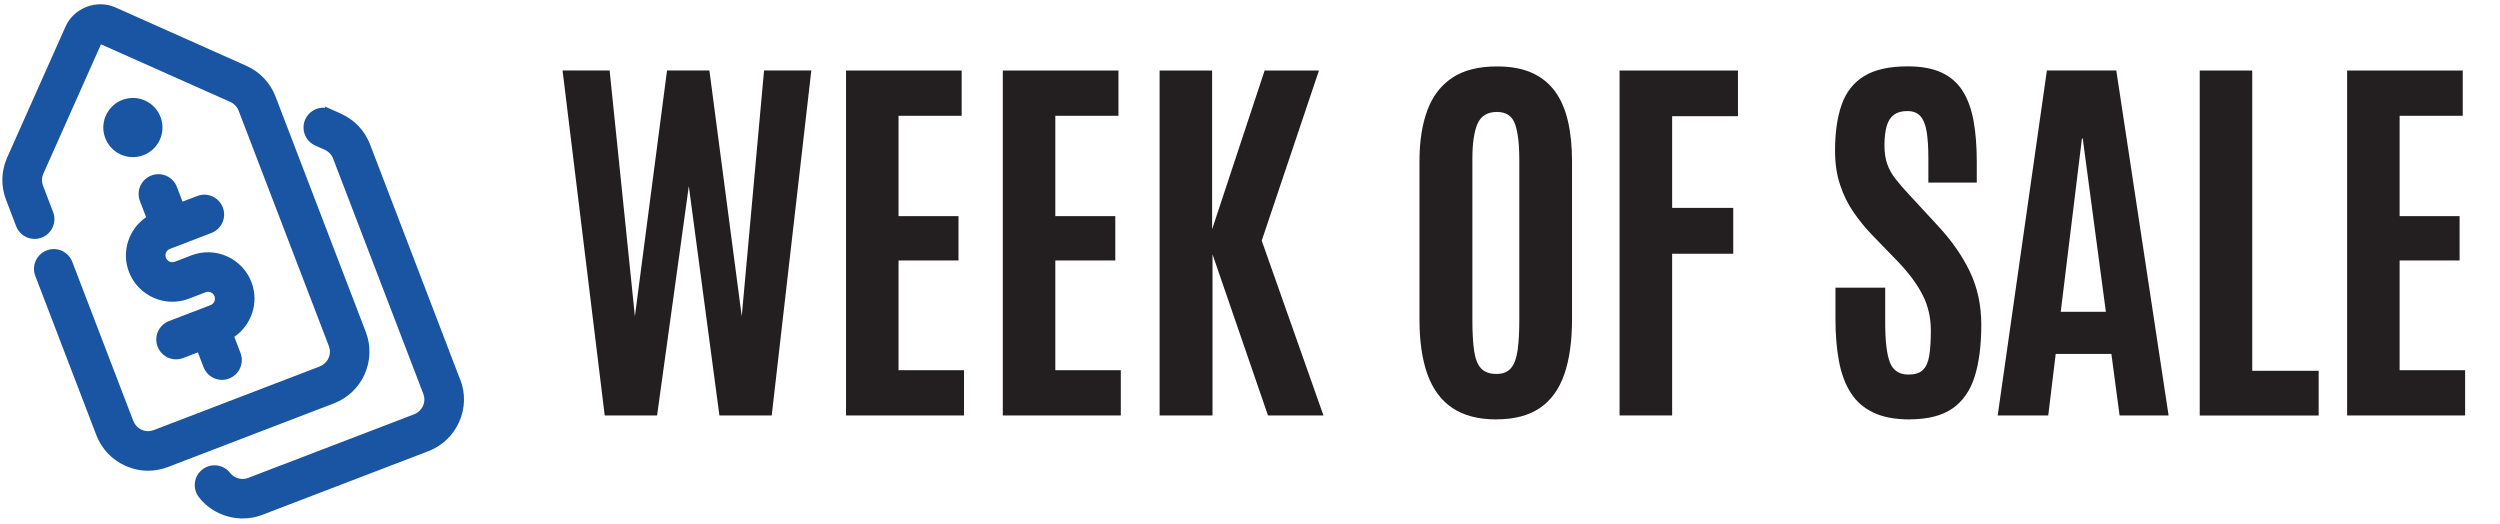
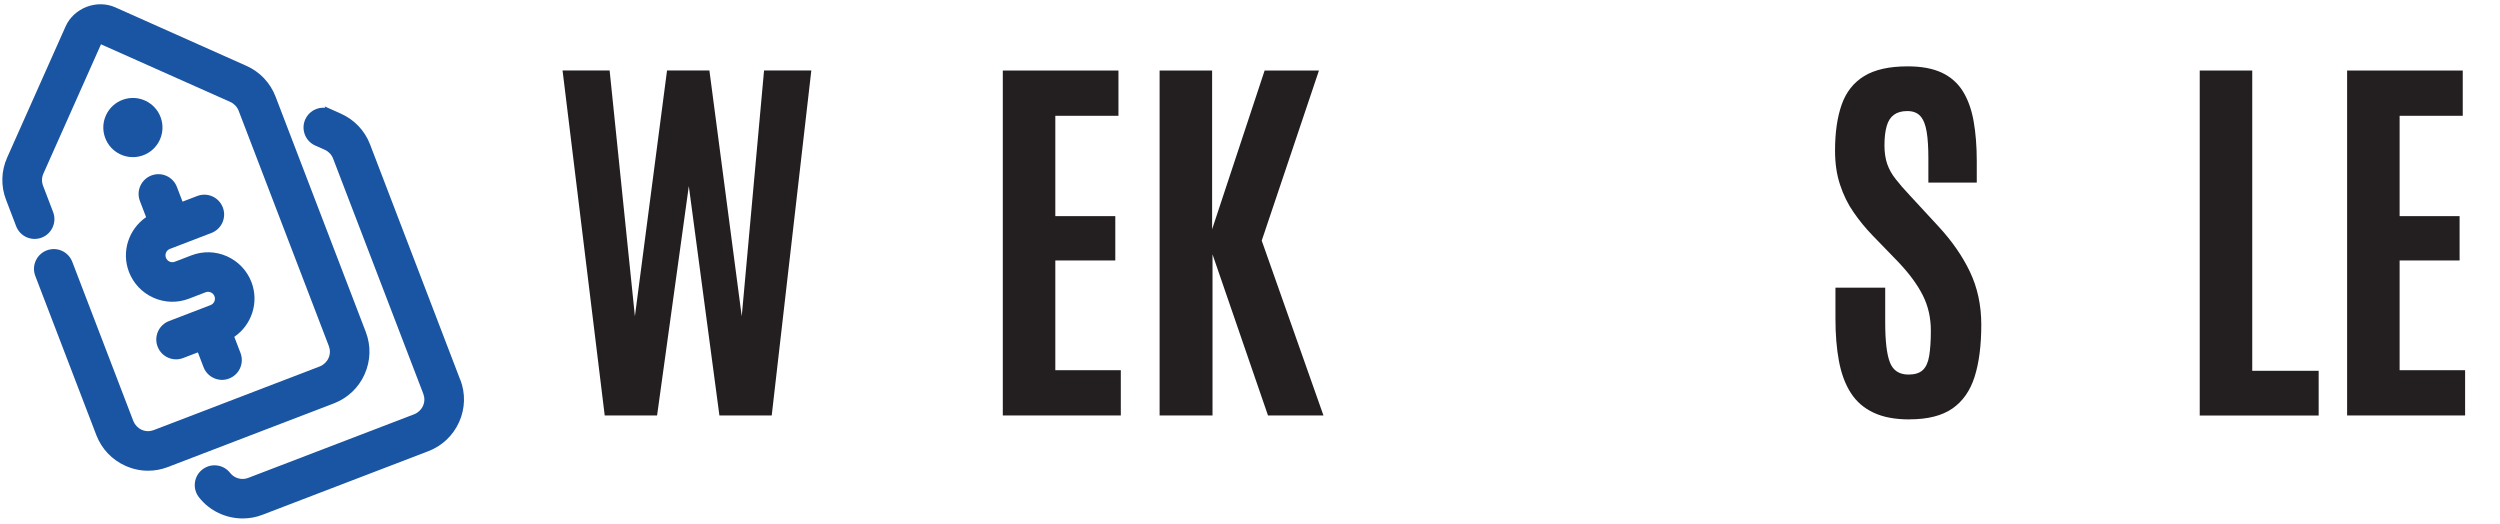
<svg xmlns="http://www.w3.org/2000/svg" id="Layer_1" viewBox="0 0 371.83 78">
  <defs>
    <style>.cls-1{fill:none;}.cls-2{fill:#231f20;}.cls-3{fill:#1955a2;}</style>
  </defs>
  <rect class="cls-1" width="371.83" height="77.12" />
  <g>
    <path class="cls-3" d="m54.23,55.66c.9-2.01.96-4.25.17-6.3l-.53-1.38h0s-12.89-33.62-12.89-33.62c-.79-2.05-2.33-3.68-4.34-4.57L17.14,1.09c-1.31-.58-2.86-.61-4.26-.07-1.4.54-2.54,1.59-3.12,2.9L1.07,23.42c-.9,2.01-.96,4.25-.17,6.3l1.5,3.92c.28.73.83,1.32,1.55,1.64.72.32,1.52.34,2.25.06,1.52-.58,2.28-2.29,1.7-3.8l-1.5-3.92c-.22-.58-.2-1.23.05-1.79L15.02,6.59l19.23,8.57c.56.25,1.02.73,1.24,1.3l13.42,35.01c.22.58.21,1.22-.05,1.79-.26.57-.72,1.01-1.3,1.24l-24.7,9.47c-.58.22-1.22.21-1.79-.05-.57-.26-1.01-.72-1.24-1.3l-9.08-23.68c-.28-.73-.83-1.32-1.55-1.64-.72-.32-1.52-.34-2.25-.06-.73.28-1.32.83-1.64,1.55-.32.72-.34,1.52-.06,2.25l9.08,23.68c.79,2.05,2.33,3.67,4.34,4.57,1.08.48,2.21.72,3.36.72.99,0,1.99-.18,2.94-.55l24.7-9.47c2.05-.79,3.67-2.33,4.57-4.34Z" />
    <path class="cls-3" d="m68.45,56.48l-13.41-35c-.79-2.06-2.33-3.68-4.35-4.58l-2.41-1.08.1.21c-1.23-.12-2.45.54-2.98,1.73-.66,1.48,0,3.23,1.49,3.89l1.4.62c.58.26,1.03.73,1.25,1.31l13.42,35c.22.58.21,1.22-.05,1.79-.26.57-.72,1.01-1.3,1.24l-24.7,9.47c-.95.37-2.06.06-2.68-.74-1-1.28-2.85-1.51-4.13-.51-.62.48-1.02,1.18-1.11,1.96-.1.78.12,1.55.6,2.17,1.58,2.03,4.02,3.15,6.51,3.15.98,0,1.97-.17,2.92-.54l24.7-9.47c2.05-.79,3.67-2.33,4.57-4.34.9-2.01.96-4.25.17-6.3Z" />
    <path class="cls-3" d="m25.27,37.02l6.17-2.37c.73-.28,1.32-.83,1.64-1.55.32-.72.34-1.52.06-2.25-.28-.73-.83-1.31-1.55-1.64-.72-.32-1.52-.34-2.25-.06l-2.19.84-.84-2.19c-.28-.73-.83-1.32-1.55-1.64-.72-.32-1.52-.34-2.25-.06-.73.28-1.31.83-1.64,1.55-.32.72-.34,1.52-.06,2.25l.92,2.4c-2.6,1.79-3.7,5.14-2.55,8.14.66,1.72,1.95,3.08,3.64,3.84,1.69.75,3.57.8,5.29.14l2.47-.95c.25-.1.53-.09.78.02.25.11.44.31.54.57s.09.53-.02.78c-.11.25-.31.44-.57.54l-6.17,2.37c-.73.28-1.32.83-1.64,1.55-.32.72-.34,1.52-.06,2.25.28.73.83,1.32,1.55,1.64.72.32,1.52.34,2.25.06l2.19-.84.84,2.19c.28.73.83,1.32,1.55,1.64.38.17.79.26,1.2.26.36,0,.71-.07,1.05-.2.73-.28,1.32-.83,1.64-1.55.32-.72.34-1.52.06-2.25l-.92-2.4c2.6-1.79,3.7-5.14,2.55-8.14-.66-1.72-1.95-3.08-3.64-3.84-1.69-.75-3.57-.8-5.29-.14l-2.47.95c-.53.2-1.12-.06-1.32-.59s.06-1.12.59-1.32Z" />
    <circle class="cls-3" cx="19.76" cy="18.97" r="4.4" transform="translate(-5.16 7.61) rotate(-19.33)" />
  </g>
  <g>
    <path class="cls-2" d="m89.94,61.79l-6.27-51.31h7l3.76,36.56,4.78-36.56h6.3l4.81,36.56,3.32-36.56h7.03l-5.89,51.31h-7.78l-4.55-34.11-4.72,34.11h-7.78Z" />
-     <path class="cls-2" d="m125.83,61.79V10.49h17.2v6.73h-9.39v14.93h8.92v6.59h-8.92v16.32h9.74v6.73h-17.55Z" />
    <path class="cls-2" d="m149.15,61.79V10.49h17.2v6.73h-9.39v14.93h8.92v6.59h-8.92v16.32h9.74v6.73h-17.55Z" />
    <path class="cls-2" d="m172.47,61.79V10.49h7.81v23.61l7.81-23.61h8.08l-8.51,25.3,9.18,26h-8.25l-8.25-23.96v23.96h-7.87Z" />
-     <path class="cls-2" d="m222.55,62.38c-2.66,0-4.83-.56-6.52-1.69s-2.92-2.8-3.72-5.01c-.8-2.21-1.19-4.96-1.19-8.22v-23.47c0-2.95.39-5.48,1.17-7.58.78-2.1,2.01-3.71,3.7-4.84,1.69-1.13,3.91-1.69,6.65-1.69,2.06,0,3.8.32,5.22.96,1.42.64,2.57,1.57,3.44,2.78.88,1.21,1.51,2.69,1.91,4.43s.6,3.72.6,5.93v23.47c0,3.26-.38,6-1.15,8.22-.77,2.22-1.98,3.89-3.63,5.01-1.65,1.13-3.81,1.69-6.47,1.69Zm0-6.76c.97,0,1.7-.29,2.19-.88.49-.58.81-1.47.98-2.67.17-1.2.25-2.71.25-4.53v-23.9c0-2.23-.21-3.96-.63-5.17-.42-1.21-1.32-1.82-2.7-1.82s-2.38.59-2.89,1.76c-.5,1.18-.76,2.91-.76,5.2v23.93c0,1.87.08,3.4.25,4.59.17,1.19.5,2.07,1.02,2.64.51.56,1.28.85,2.29.85Z" />
-     <path class="cls-2" d="m240.88,61.79V10.49h17.61v6.79h-9.79v13.64h9.09v6.82h-9.09v24.05h-7.81Z" />
    <path class="cls-2" d="m284,62.38c-2.14,0-3.92-.33-5.35-1.01-1.43-.67-2.56-1.65-3.38-2.94-.83-1.29-1.41-2.87-1.76-4.72-.35-1.86-.52-3.97-.52-6.34v-4.58h7.4v5.16c0,2.76.23,4.74.7,5.95.47,1.21,1.39,1.81,2.77,1.81.93,0,1.64-.22,2.11-.66.48-.44.8-1.14.96-2.1s.25-2.22.25-3.77c0-1.92-.4-3.68-1.21-5.28s-2.03-3.25-3.66-4.96l-3.79-3.91c-1.05-1.09-2-2.24-2.84-3.47-.85-1.22-1.52-2.59-2.01-4.1-.5-1.51-.74-3.19-.74-5.06,0-2.7.33-4.98.99-6.85.66-1.87,1.78-3.28,3.35-4.24s3.73-1.44,6.47-1.44c2.06,0,3.75.32,5.09.95,1.33.63,2.37,1.56,3.12,2.77.75,1.21,1.28,2.69,1.59,4.43.31,1.74.47,3.73.47,5.96v3.18h-7.2v-3.67c0-1.55-.08-2.85-.25-3.88-.17-1.03-.47-1.8-.92-2.32-.45-.51-1.1-.77-1.95-.77s-1.48.18-1.98.54c-.51.36-.87.91-1.09,1.66-.22.75-.34,1.72-.34,2.9,0,1.07.14,1.99.41,2.77s.69,1.53,1.25,2.24c.56.72,1.26,1.53,2.1,2.42l4.23,4.58c2.02,2.18,3.6,4.44,4.72,6.79s1.69,4.97,1.69,7.87c0,3.07-.33,5.65-.99,7.74-.66,2.09-1.77,3.67-3.32,4.74-1.56,1.07-3.67,1.6-6.36,1.6Z" />
-     <path class="cls-2" d="m297.12,61.79l7.32-51.31h10.32l7.78,51.31h-7.29l-1.22-9.15h-8.28l-1.11,9.15h-7.52Zm9.39-15.42h6.7l-3.44-25.77h-.12l-3.15,25.77Z" />
    <path class="cls-2" d="m327.17,61.79V10.49h7.81v44.66h9.88v6.65h-17.69Z" />
    <path class="cls-2" d="m349.09,61.79V10.49h17.2v6.73h-9.39v14.93h8.92v6.59h-8.92v16.32h9.74v6.73h-17.55Z" />
  </g>
</svg>